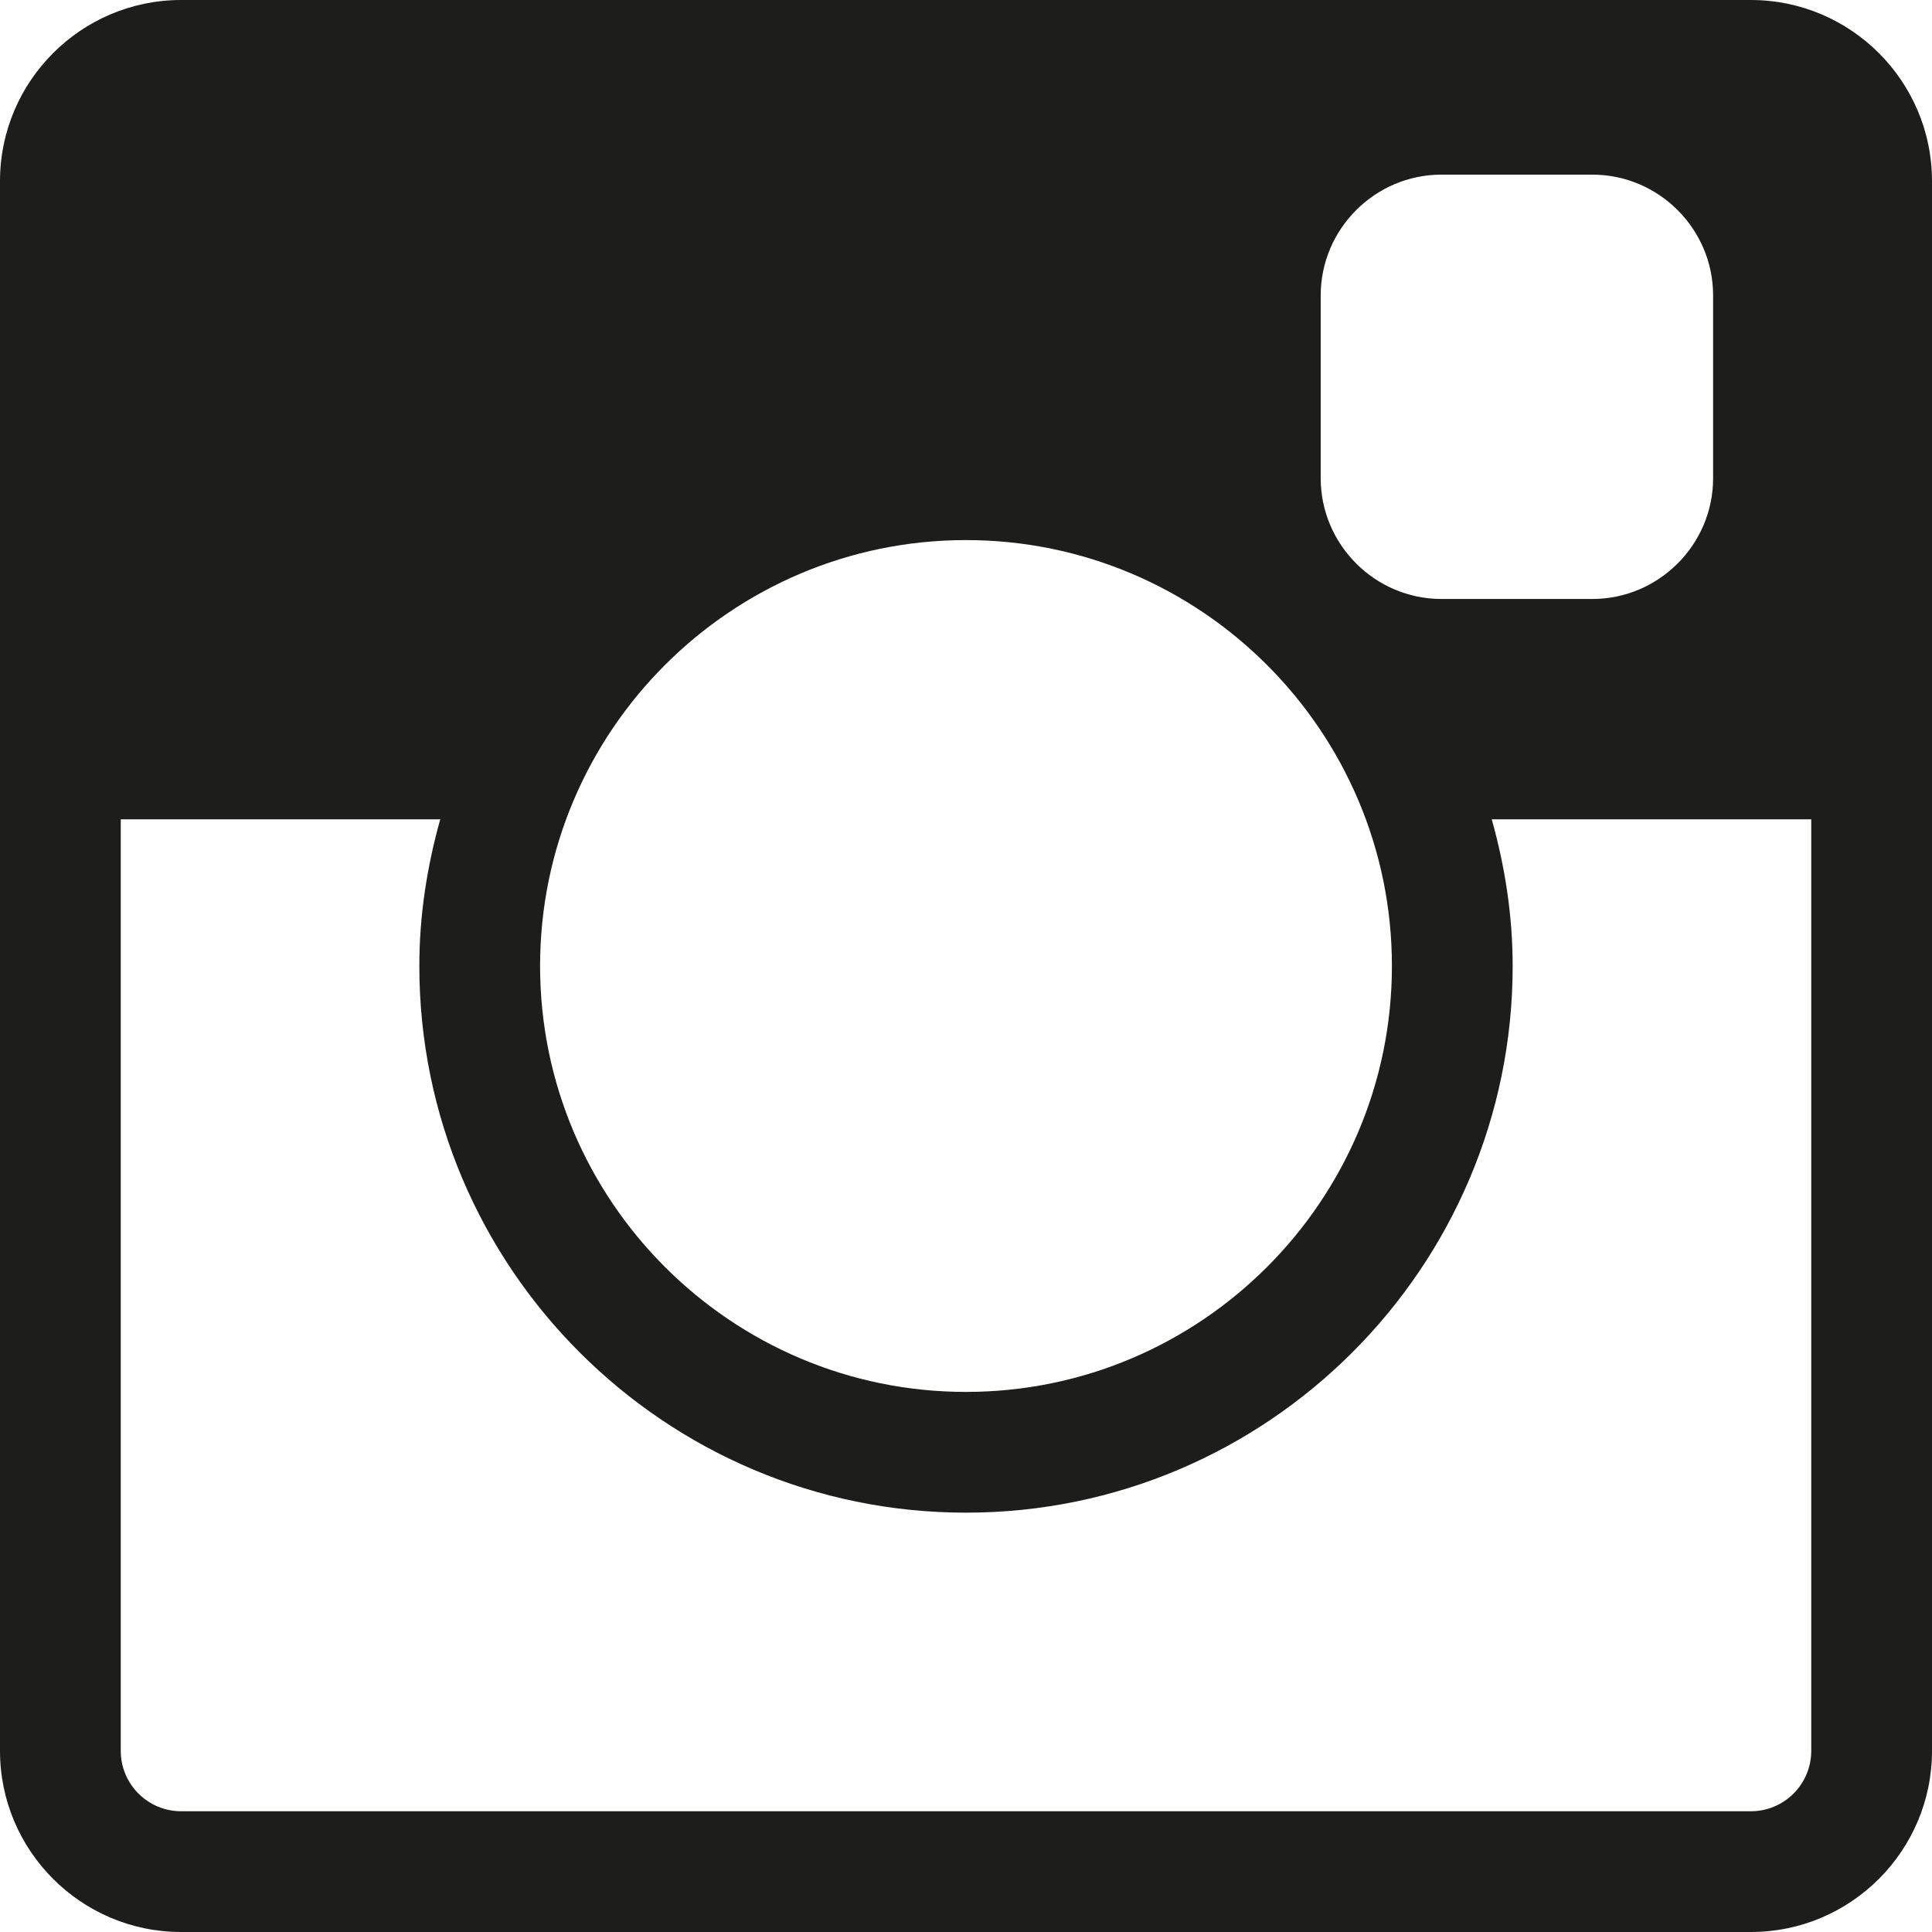
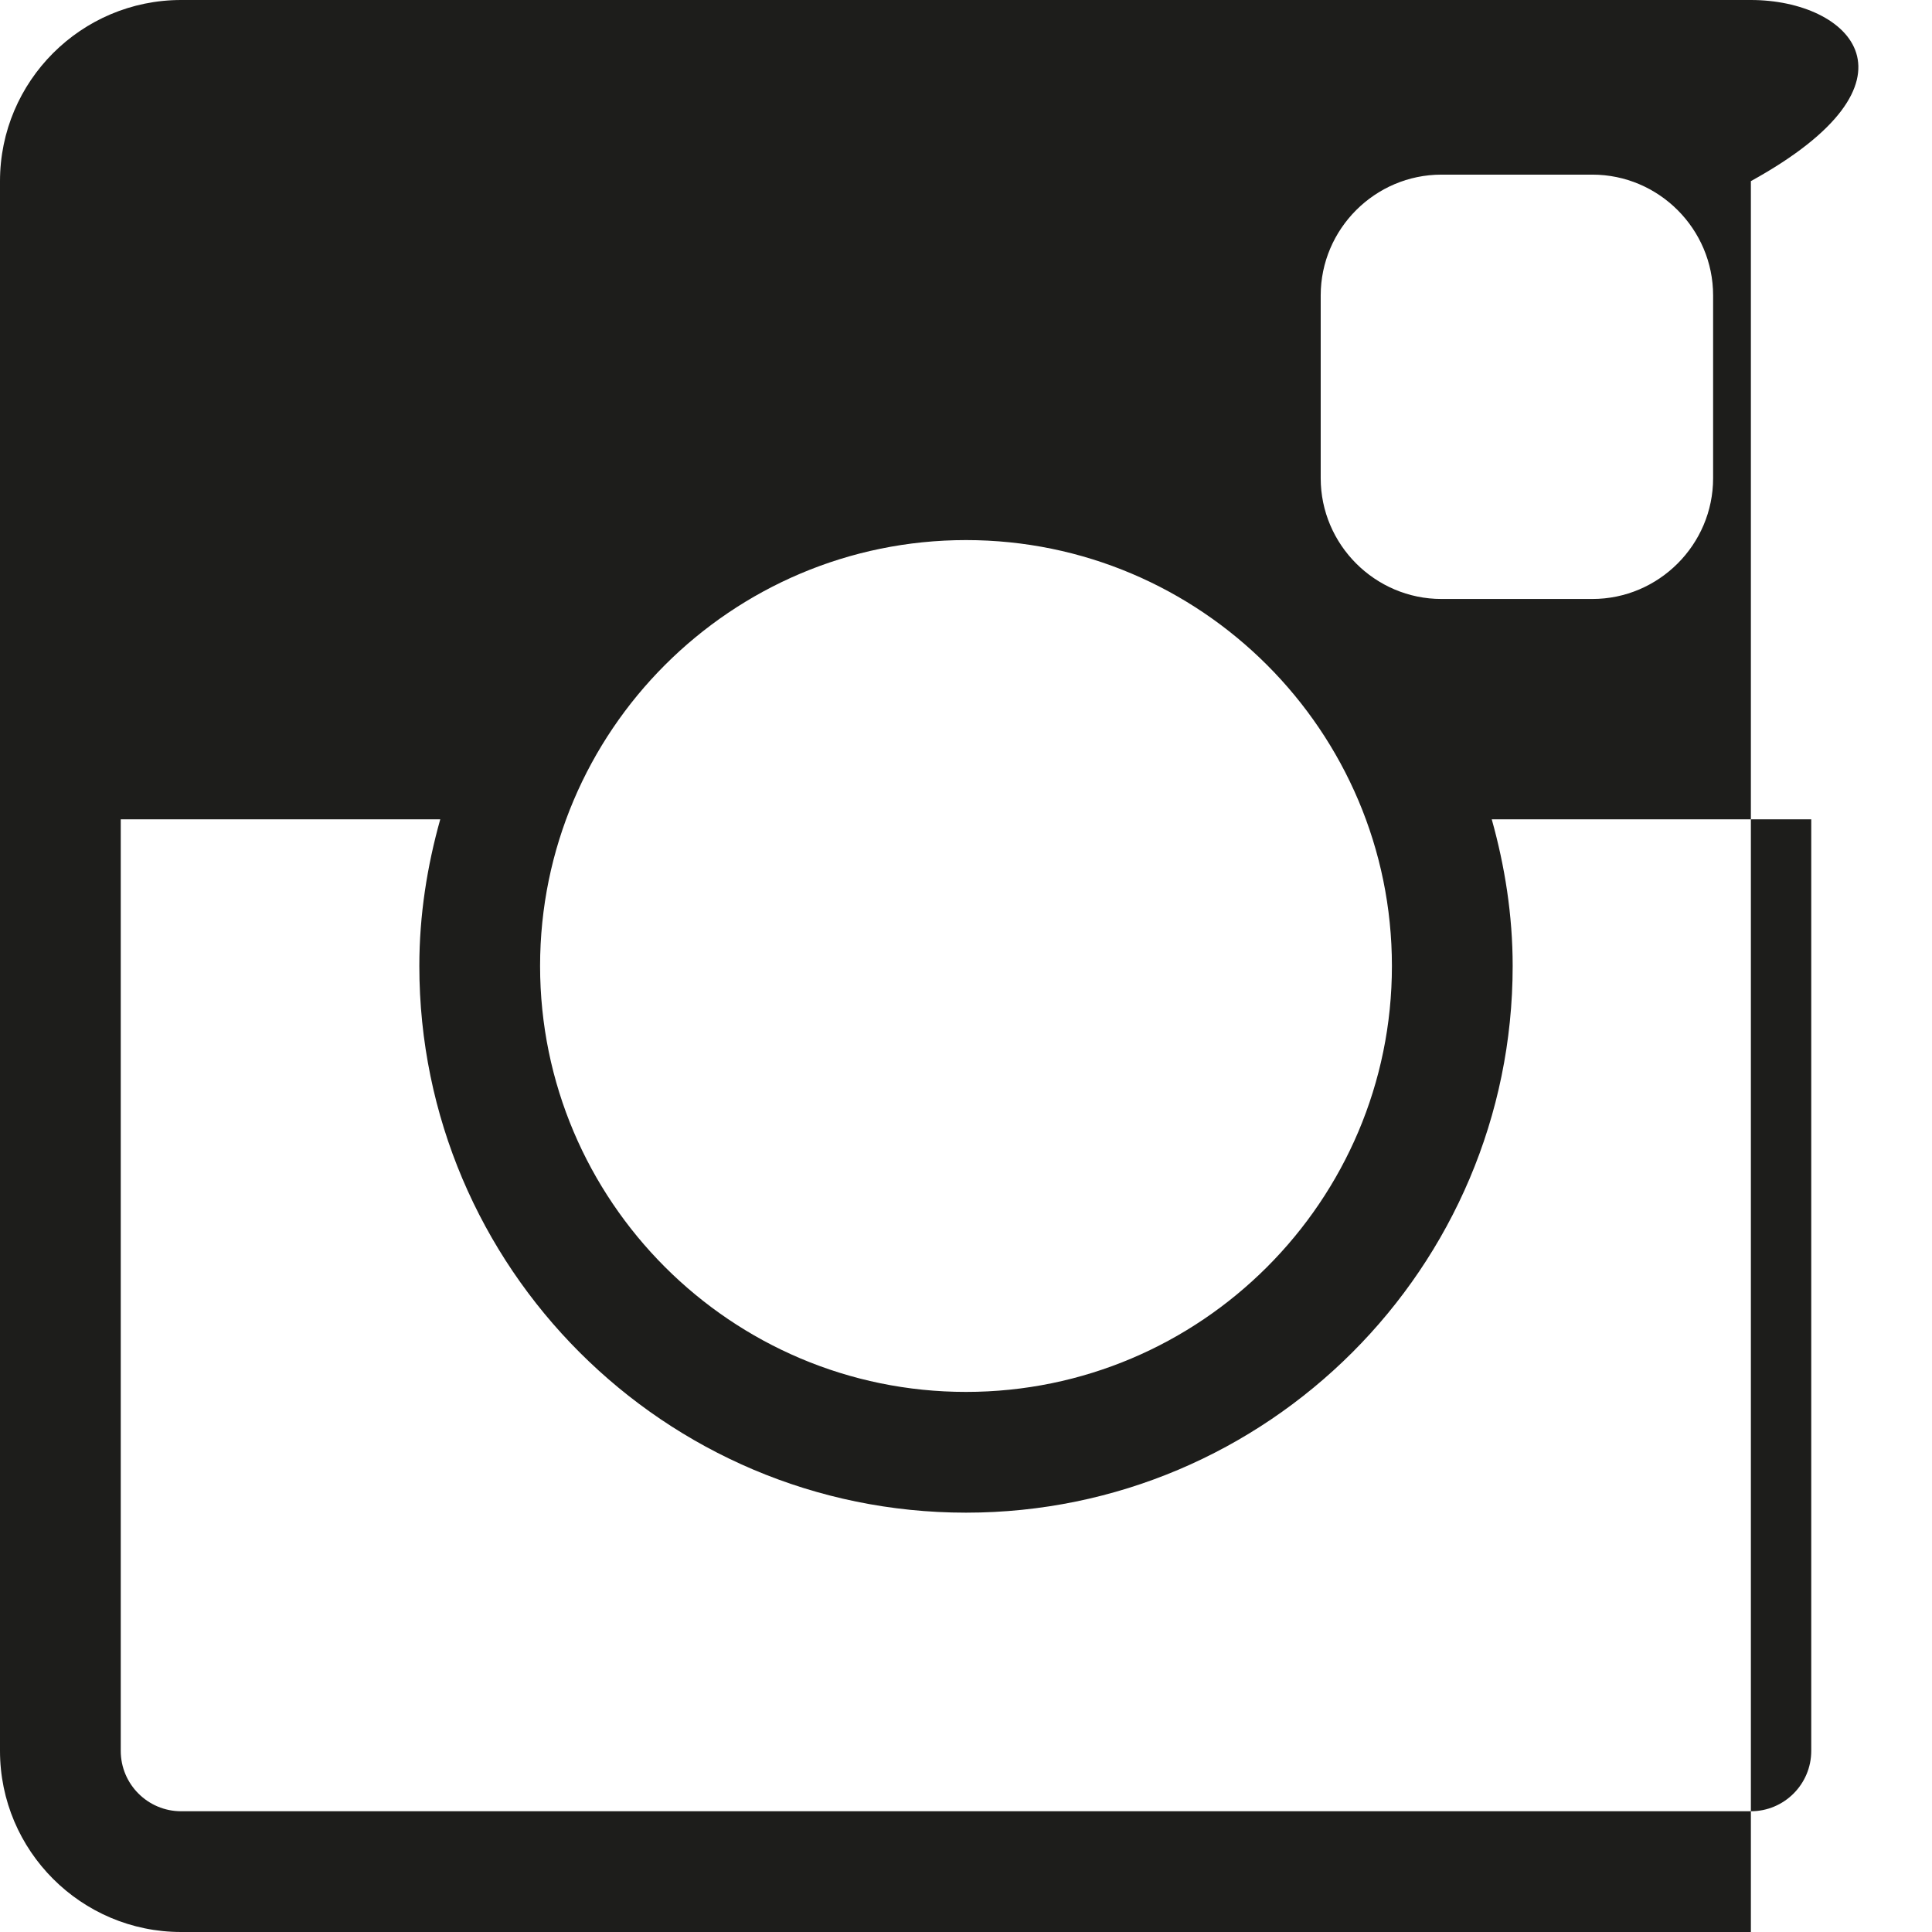
<svg xmlns="http://www.w3.org/2000/svg" version="1.1" x="0px" y="0px" width="64px" height="64px" viewBox="0 0 64 64" enable-background="new 0 0 64 64" xml:space="preserve">
  <g id="eye">
    <g>
-       <path fill="#1D1D1B" d="M58,0H6C2.691,0,0,2.691,0,6v52c0,3.309,2.691,6,6,6h52c3.309,0,6-2.691,6-6V6C64,2.691,61.309,0,58,0z     M43.75,9.785c0-2.199,1.8-4,4-4h4.999c2.2,0,4,1.801,4,4v6.057c0,2.199-1.8,4-4,4H47.75c-2.2,0-4-1.801-4-4V9.785z M32,17.891    c7.78,0,14.109,6.33,14.109,14.109S39.78,46.109,32,46.109S17.891,39.779,17.891,32S24.22,17.891,32,17.891z M58,60H6    c-1.103,0-2-0.896-2-2V27.141h2h6.64h1.944c-0.435,1.551-0.693,3.174-0.693,4.859c0,9.986,8.124,18.109,18.109,18.109    S50.109,41.986,50.109,32c0-1.686-0.259-3.309-0.693-4.859h1.944H58h2V58C60,59.104,59.103,60,58,60z" />
+       <path fill="#1D1D1B" d="M58,0H6C2.691,0,0,2.691,0,6v52c0,3.309,2.691,6,6,6h52V6C64,2.691,61.309,0,58,0z     M43.75,9.785c0-2.199,1.8-4,4-4h4.999c2.2,0,4,1.801,4,4v6.057c0,2.199-1.8,4-4,4H47.75c-2.2,0-4-1.801-4-4V9.785z M32,17.891    c7.78,0,14.109,6.33,14.109,14.109S39.78,46.109,32,46.109S17.891,39.779,17.891,32S24.22,17.891,32,17.891z M58,60H6    c-1.103,0-2-0.896-2-2V27.141h2h6.64h1.944c-0.435,1.551-0.693,3.174-0.693,4.859c0,9.986,8.124,18.109,18.109,18.109    S50.109,41.986,50.109,32c0-1.686-0.259-3.309-0.693-4.859h1.944H58h2V58C60,59.104,59.103,60,58,60z" />
    </g>
  </g>
  <g id="comment">
</g>
  <g id="map-marker">
</g>
  <g id="earth">
</g>
  <g id="heart">
</g>
  <g id="twitter">
</g>
  <g id="bucket">
</g>
  <g id="paperclip">
</g>
  <g id="undo">
</g>
  <g id="redo">
</g>
  <g id="chevron-left">
</g>
  <g id="chevron-right">
</g>
  <g id="cross">
</g>
  <g id="search">
</g>
  <g id="hamburger">
</g>
</svg>